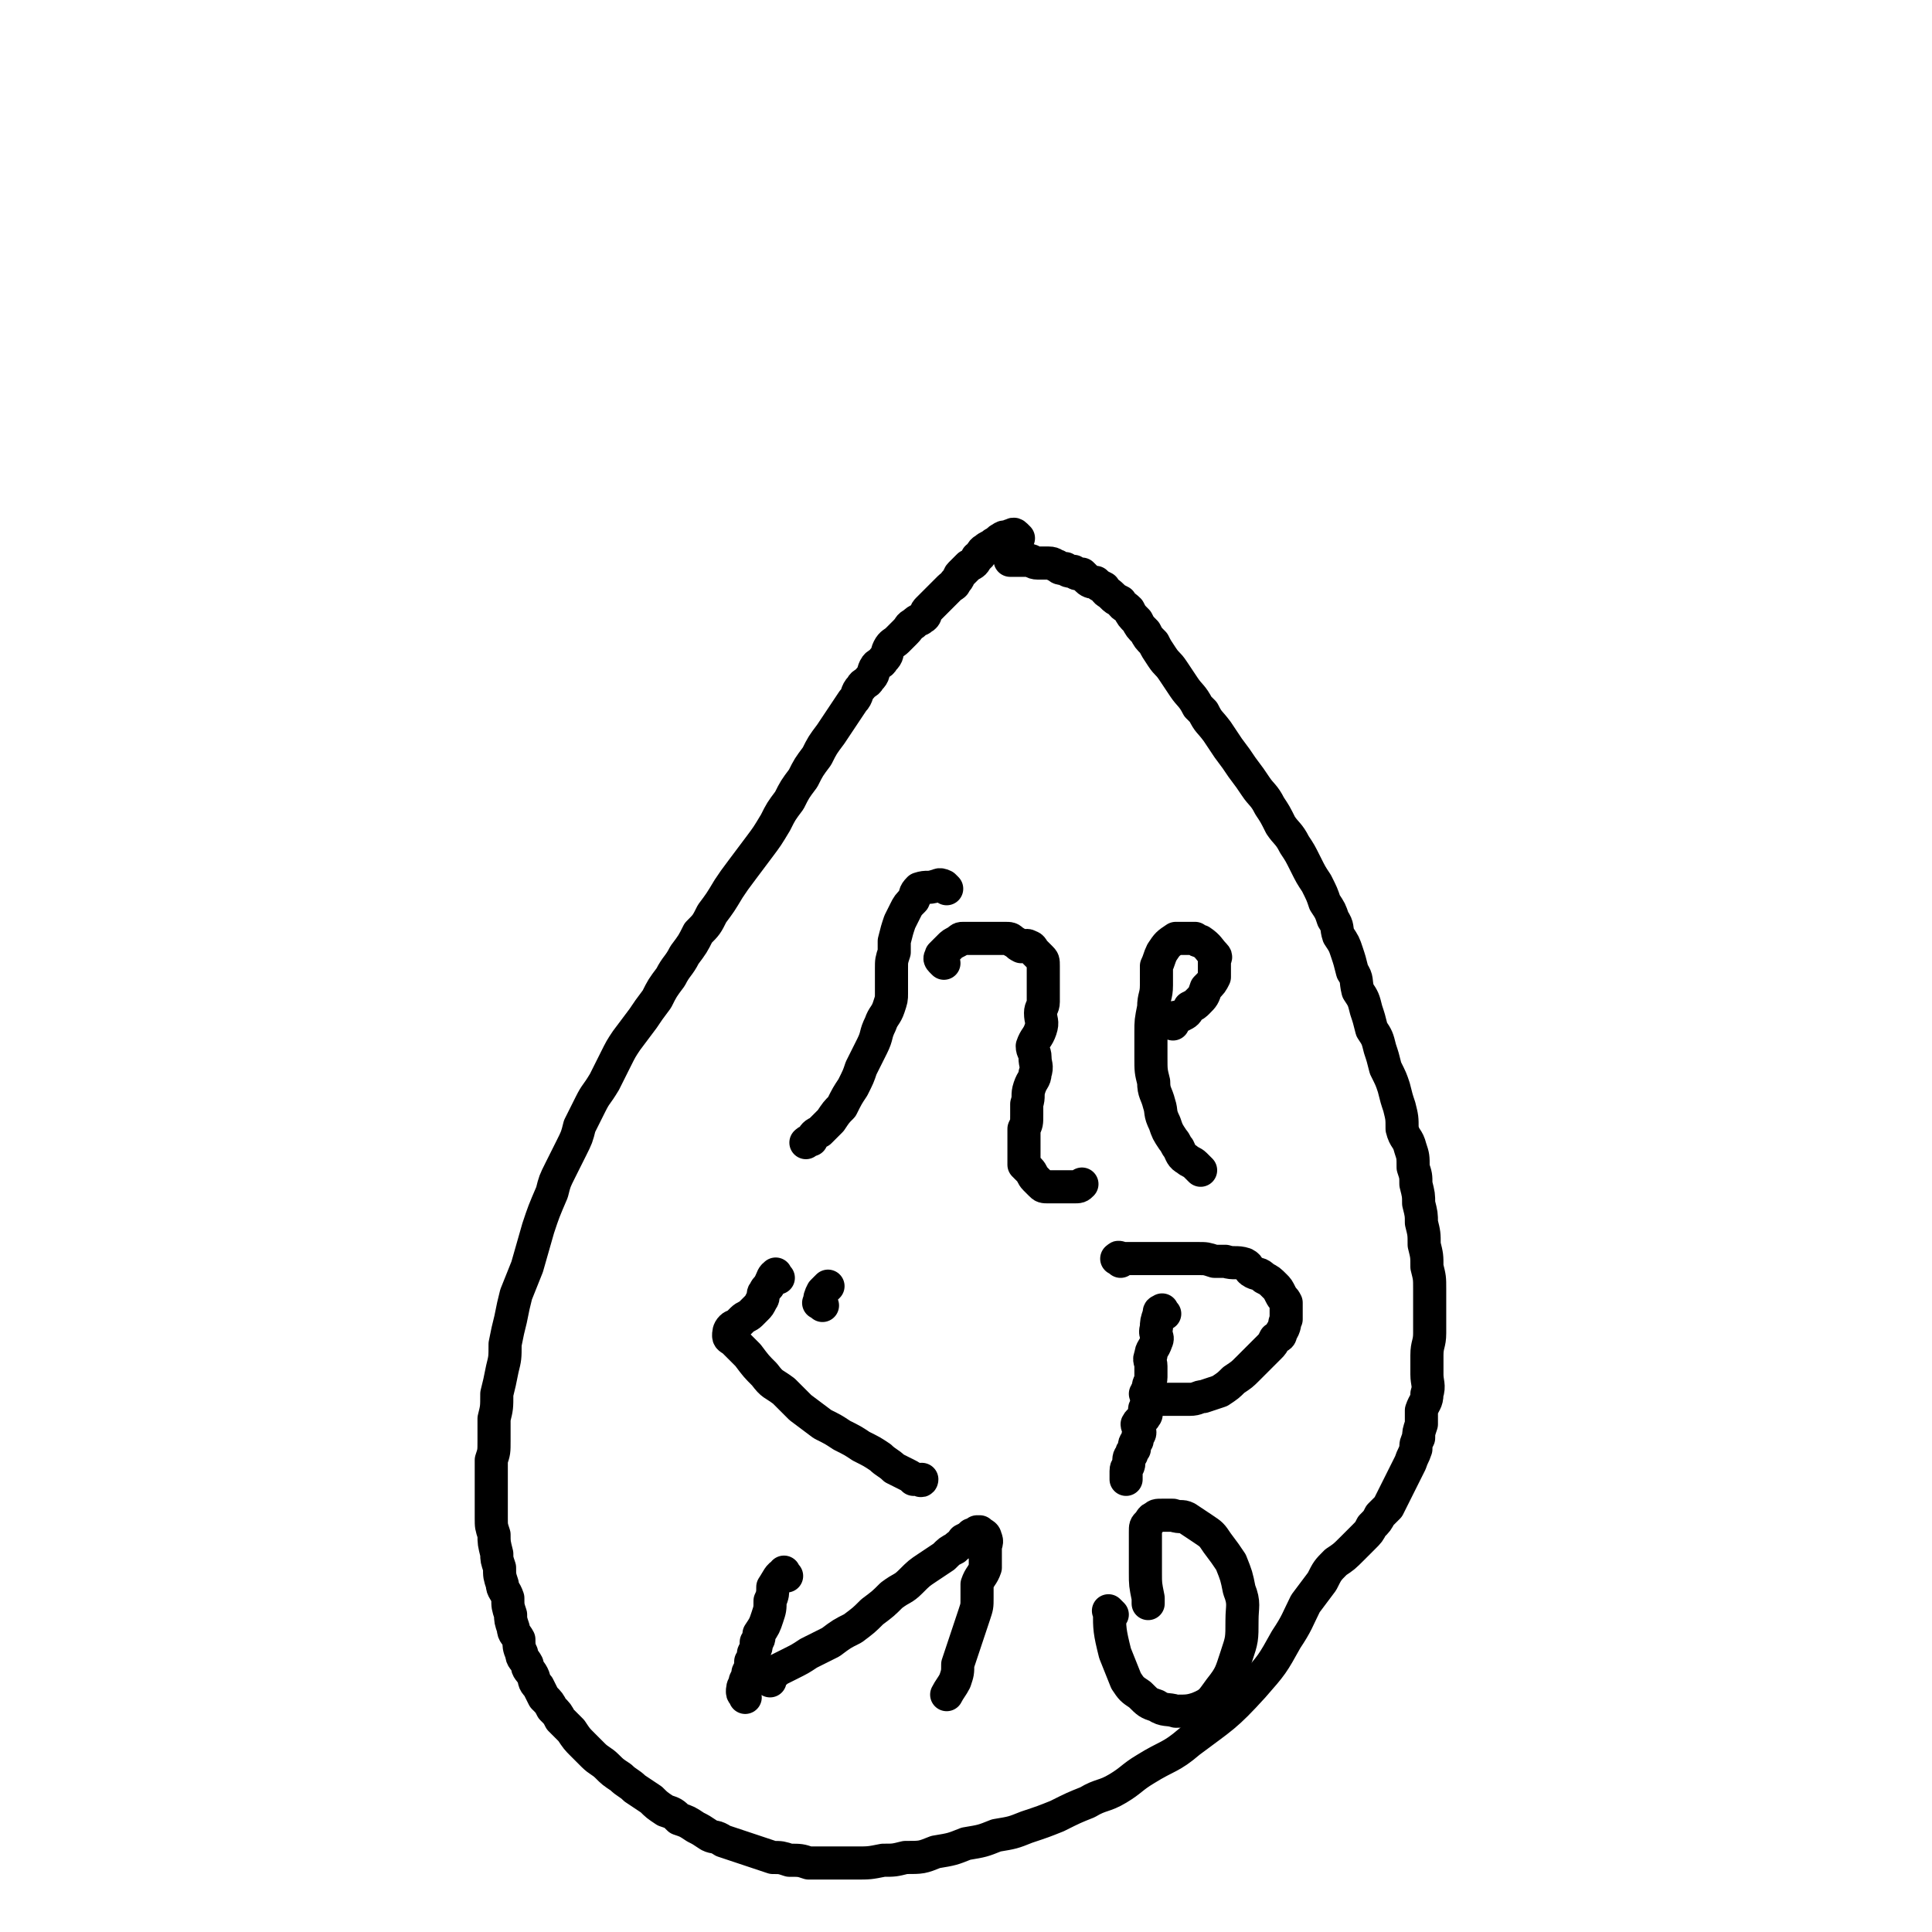
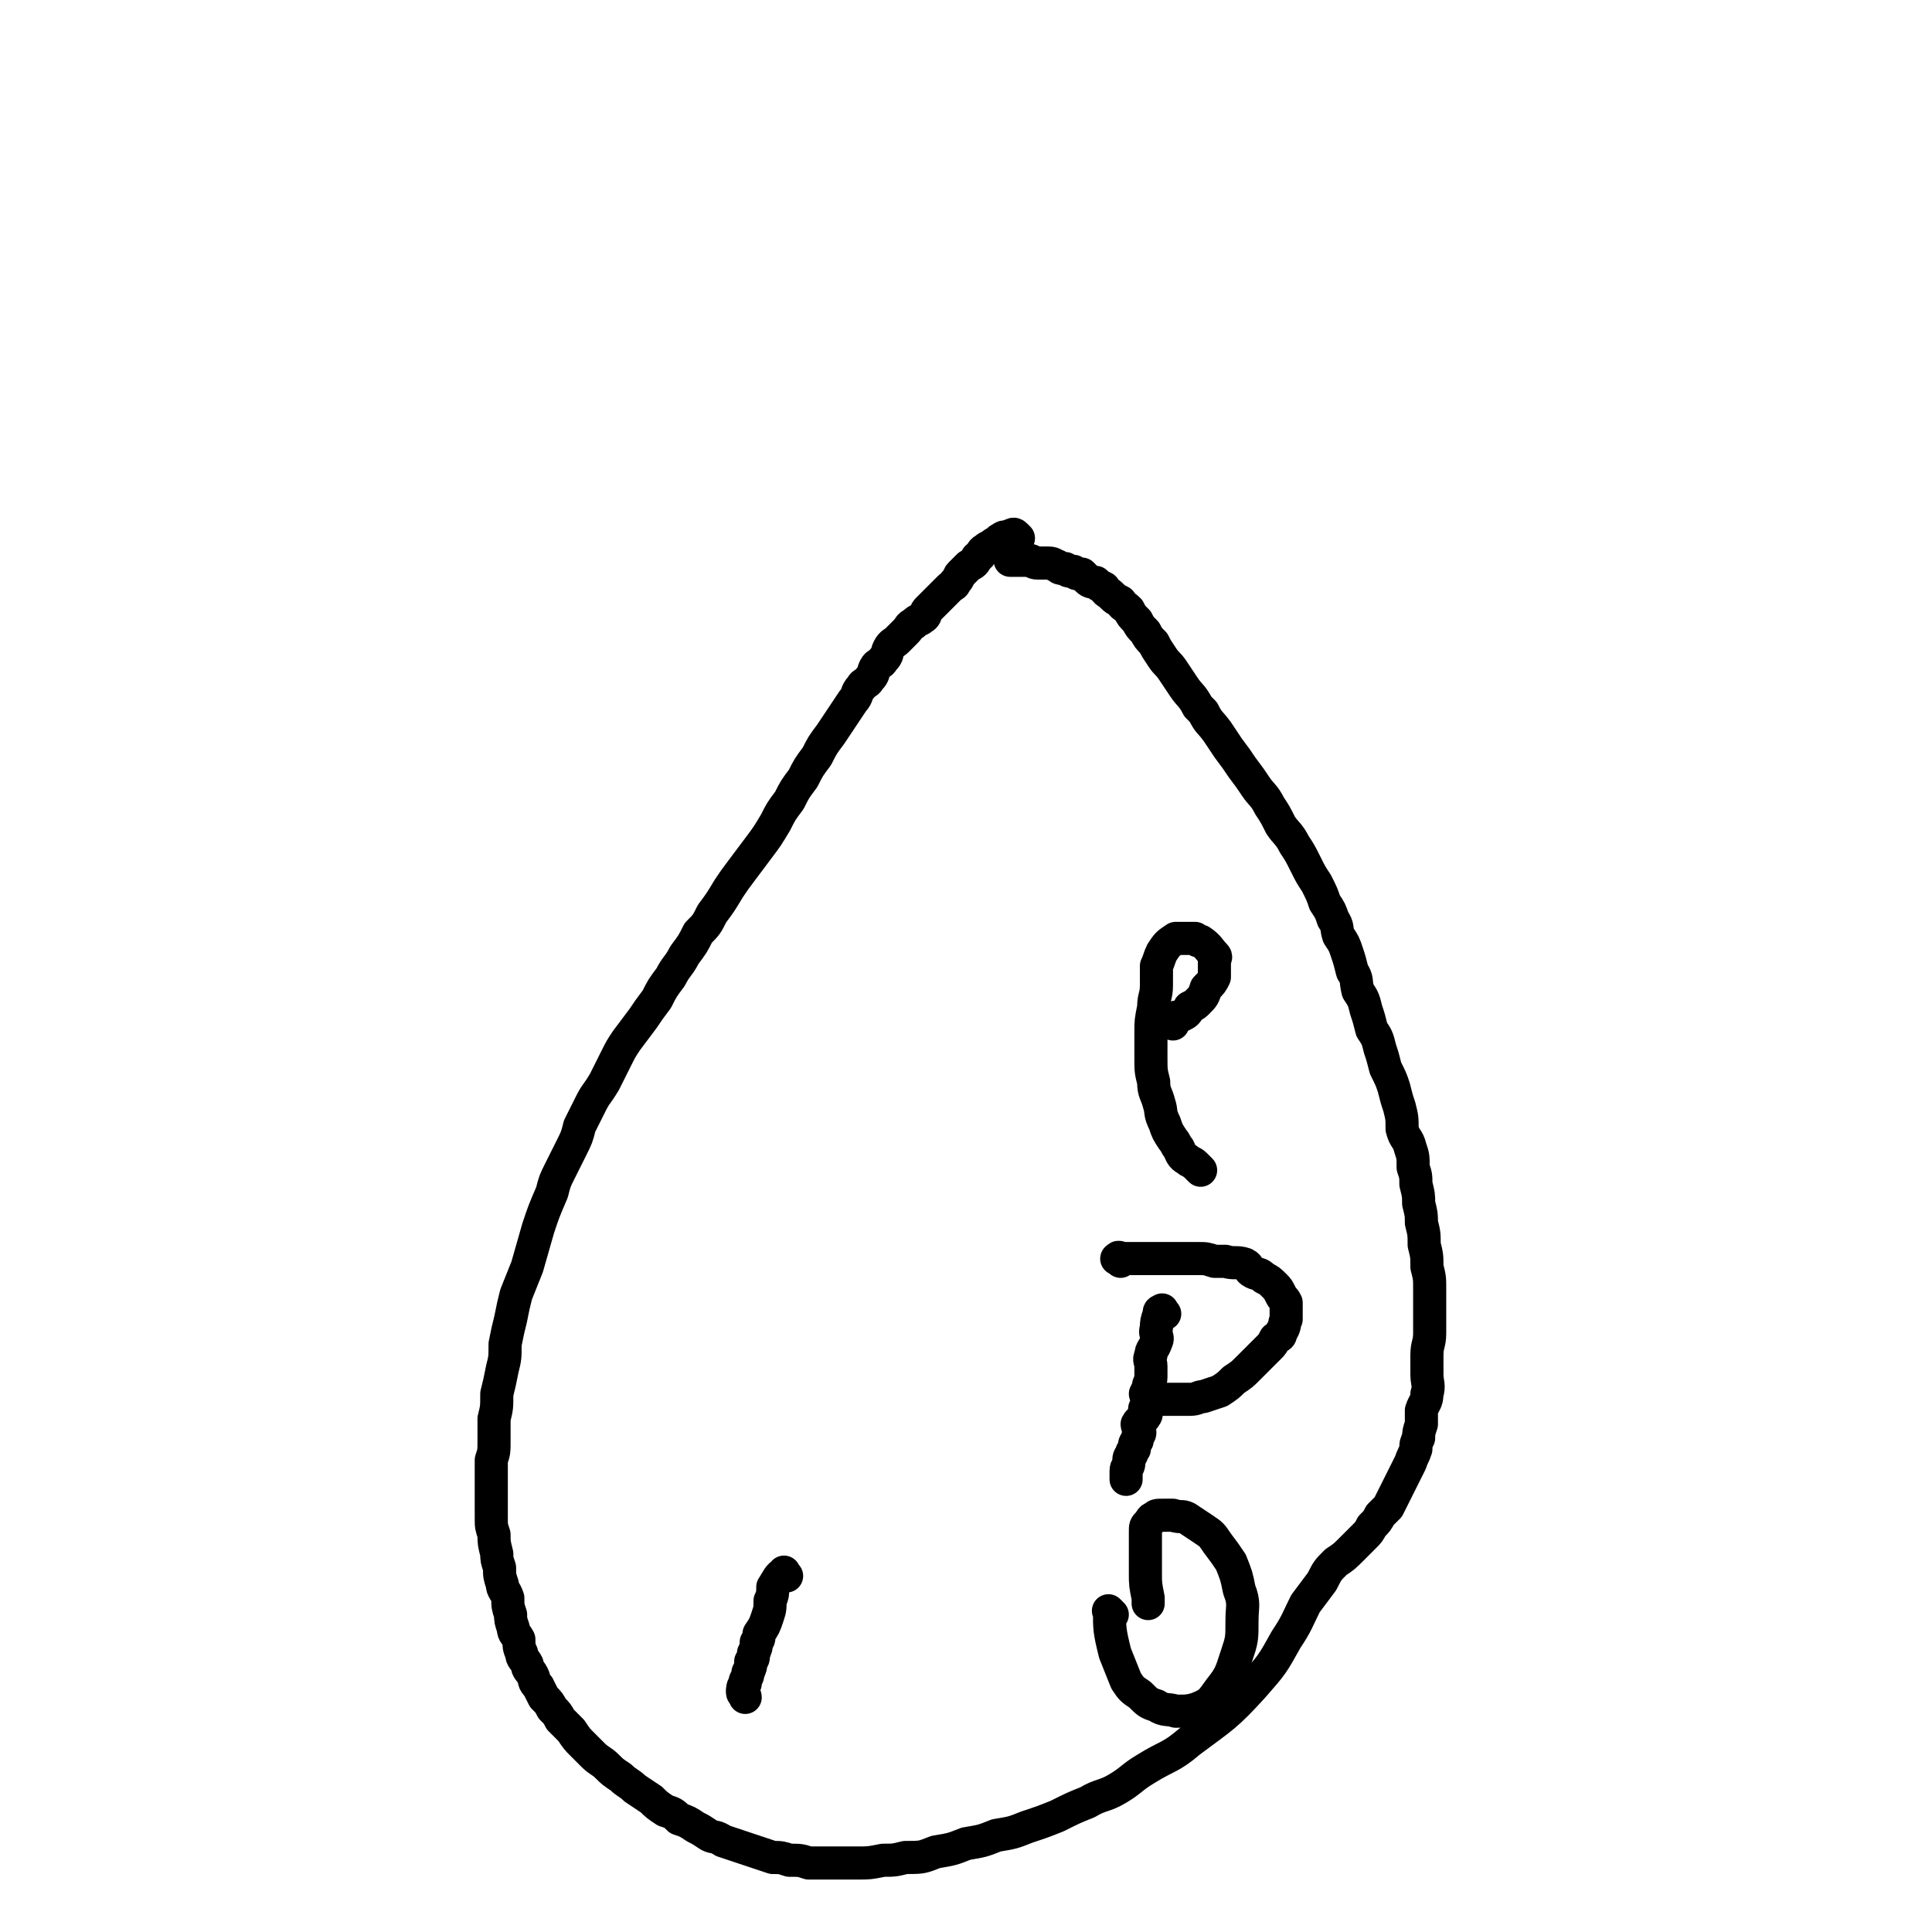
<svg xmlns="http://www.w3.org/2000/svg" viewBox="0 0 700 700" version="1.1">
  <g fill="none" stroke="#000000" stroke-width="12" stroke-linecap="round" stroke-linejoin="round">
    <path d="M369,195c-1,-1 -1,-1 -1,-1 -1,-1 -1,0 -2,0 -1,1 -2,0 -3,1 -2,1 -1,1 -3,2 -1,1 -2,1 -3,2 -2,1 -1,2 -3,3 -1,2 -1,2 -3,3 -1,1 -1,1 -3,3 -1,1 0,1 -2,3 0,1 -1,1 -2,2 -1,1 -1,1 -3,3 -1,1 -1,1 -2,2 -1,1 -1,1 -3,3 -1,1 0,2 -2,3 -1,1 -1,0 -3,2 -2,1 -1,1 -3,3 -1,1 -1,1 -3,3 -1,1 -2,1 -3,3 -1,2 0,2 -2,4 -1,2 -2,1 -3,3 -1,2 0,2 -2,4 -1,2 -2,1 -3,3 -2,2 -1,3 -3,5 -2,3 -2,3 -4,6 -2,3 -2,3 -4,6 -3,4 -3,4 -5,8 -3,4 -3,4 -5,8 -3,4 -3,4 -5,8 -3,4 -3,4 -5,8 -3,5 -3,5 -6,9 -3,4 -3,4 -6,8 -3,4 -3,4 -5,7 -3,5 -3,5 -6,9 -2,4 -2,4 -5,7 -2,4 -2,4 -5,8 -2,4 -3,4 -5,8 -3,4 -3,4 -5,8 -3,4 -3,4 -5,7 -3,4 -3,4 -6,8 -2,3 -2,3 -4,7 -2,4 -2,4 -4,8 -3,5 -3,4 -5,8 -2,4 -2,4 -4,8 -1,4 -1,4 -3,8 -2,4 -2,4 -4,8 -2,4 -2,4 -3,8 -3,7 -3,7 -5,13 -2,7 -2,7 -4,14 -2,5 -2,5 -4,10 -1,4 -1,4 -2,9 -1,4 -1,4 -2,9 0,5 0,5 -1,9 -1,5 -1,5 -2,9 0,5 0,5 -1,9 0,4 0,4 0,8 0,4 0,4 -1,7 0,4 0,4 0,8 0,3 0,3 0,7 0,3 0,3 0,6 0,3 0,3 1,6 0,3 0,3 1,7 0,2 0,2 1,5 0,3 0,3 1,6 0,2 1,2 2,5 0,3 0,3 1,6 0,2 0,2 1,5 0,2 1,2 2,4 0,2 0,3 1,5 0,2 1,2 2,4 0,2 1,2 2,4 1,2 0,2 2,4 1,2 1,2 2,4 2,2 2,2 3,4 2,2 2,2 3,4 2,2 2,2 4,4 2,3 2,3 4,5 2,2 2,2 4,4 2,2 3,2 5,4 2,2 2,2 5,4 2,2 3,2 5,4 3,2 3,2 6,4 2,2 2,2 5,4 3,1 3,1 5,3 3,1 3,1 6,3 2,1 2,1 5,3 2,1 2,0 5,2 3,1 3,1 6,2 3,1 3,1 6,2 3,1 3,1 6,2 3,0 3,0 6,1 4,0 4,0 7,1 4,0 4,0 8,0 5,0 5,0 9,0 5,0 5,0 10,-1 4,0 4,0 8,-1 6,0 6,0 11,-2 6,-1 6,-1 11,-3 6,-1 6,-1 11,-3 6,-1 6,-1 11,-3 6,-2 6,-2 11,-4 6,-3 6,-3 11,-5 5,-3 6,-2 11,-5 5,-3 5,-4 10,-7 8,-5 9,-4 16,-10 12,-9 13,-9 23,-20 7,-8 7,-8 12,-17 4,-6 4,-7 7,-13 3,-4 3,-4 6,-8 2,-4 2,-4 5,-7 3,-2 3,-2 6,-5 2,-2 2,-2 4,-4 2,-2 2,-2 3,-4 2,-2 2,-2 3,-4 2,-2 2,-2 3,-3 1,-2 1,-2 2,-4 1,-2 1,-2 2,-4 1,-2 1,-2 2,-4 1,-2 1,-2 2,-4 1,-3 1,-2 2,-5 0,-2 0,-2 1,-4 0,-2 0,-2 1,-5 0,-2 0,-2 0,-5 1,-3 2,-3 2,-6 1,-3 0,-4 0,-7 0,-4 0,-4 0,-7 0,-4 1,-4 1,-8 0,-4 0,-4 0,-8 0,-4 0,-4 0,-8 0,-4 0,-4 -1,-8 0,-4 0,-4 -1,-8 0,-4 0,-4 -1,-8 0,-3 0,-3 -1,-7 0,-3 0,-3 -1,-7 0,-3 0,-3 -1,-6 0,-4 0,-4 -1,-7 -1,-4 -2,-3 -3,-7 0,-4 0,-4 -1,-8 -1,-3 -1,-3 -2,-7 -1,-3 -1,-3 -3,-7 -1,-4 -1,-4 -2,-7 -1,-4 -1,-4 -3,-7 -1,-4 -1,-4 -2,-7 -1,-4 -1,-4 -3,-7 -1,-4 0,-4 -2,-7 -1,-4 -1,-4 -2,-7 -1,-3 -1,-3 -3,-6 -1,-3 0,-3 -2,-6 -1,-3 -1,-3 -3,-6 -1,-3 -1,-3 -3,-7 -2,-3 -2,-3 -4,-7 -2,-4 -2,-4 -4,-7 -2,-4 -3,-4 -5,-7 -2,-4 -2,-4 -4,-7 -2,-4 -3,-4 -5,-7 -2,-3 -2,-3 -5,-7 -2,-3 -2,-3 -5,-7 -2,-3 -2,-3 -4,-6 -3,-4 -3,-3 -5,-7 -1,-1 -1,-1 -2,-2 -2,-4 -3,-4 -5,-7 -2,-3 -2,-3 -4,-6 -2,-3 -2,-2 -4,-5 -2,-3 -2,-3 -3,-5 -2,-2 -2,-2 -3,-4 -2,-2 -2,-2 -3,-4 -2,-2 -2,-2 -3,-4 -2,-2 -2,-1 -3,-3 -2,-1 -2,-1 -3,-2 -2,-2 -2,-1 -3,-3 -2,-1 -2,-1 -3,-2 -1,0 -2,0 -3,-1 -1,-1 -1,-1 -2,-2 -2,0 -2,0 -3,-1 -2,0 -2,0 -3,-1 -2,0 -2,0 -3,-1 -1,0 -1,-1 -3,-1 -1,0 -1,0 -2,0 -1,0 -1,0 -2,0 -2,0 -2,-1 -3,-1 -1,0 -1,0 -3,0 -2,0 -2,0 -4,0 " />
-     <path d="M343,322c-1,-1 -1,-1 -1,-1 -2,-1 -2,0 -3,0 -3,1 -3,0 -6,1 -2,2 -1,2 -2,4 -2,2 -2,2 -3,4 -1,2 -1,2 -2,4 -1,3 -1,3 -2,7 0,2 0,2 0,4 -1,3 -1,3 -1,6 0,2 0,2 0,3 0,3 0,3 0,6 0,2 0,2 -1,5 -1,3 -2,3 -3,6 -2,4 -1,4 -3,8 -2,4 -2,4 -4,8 -1,3 -1,3 -3,7 -2,3 -2,3 -4,7 -2,2 -2,2 -4,5 -2,2 -2,2 -4,4 -2,1 -2,1 -3,3 -1,0 -2,1 -2,1 " />
-     <path d="M342,349c-1,-1 -1,-1 -1,-1 -1,-1 0,-1 0,-2 1,-1 1,-1 3,-3 1,-1 1,-1 3,-2 1,-1 1,-1 2,-1 1,0 2,0 3,0 2,0 2,0 3,0 2,0 2,0 4,0 1,0 1,0 2,0 2,0 2,0 3,0 2,0 2,0 3,1 2,1 1,1 3,2 1,0 2,-1 3,0 1,0 1,1 2,2 1,1 1,1 2,2 1,1 1,1 1,3 0,1 0,2 0,3 0,2 0,2 0,3 0,2 0,2 0,4 0,2 0,2 0,3 0,2 -1,2 -1,4 0,3 1,3 0,6 -1,3 -2,3 -3,6 0,2 1,2 1,4 0,3 1,3 0,6 0,2 -1,2 -2,5 -1,3 0,3 -1,6 0,2 0,2 0,4 0,3 0,3 -1,5 0,2 0,2 0,3 0,2 0,2 0,3 0,2 0,2 0,3 0,1 0,1 0,2 0,1 0,1 0,2 1,1 1,1 2,2 1,1 1,2 2,3 1,1 1,1 2,2 1,1 1,1 3,1 1,0 2,0 3,0 2,0 2,0 3,0 2,0 2,0 3,0 2,0 2,0 3,-1 " />
    <path d="M425,371c-1,-1 -2,-1 -1,-1 1,-2 2,-1 4,-2 2,-1 2,-1 3,-3 2,-1 2,-1 3,-2 2,-2 2,-2 3,-5 2,-2 2,-2 3,-4 0,-2 0,-2 0,-3 0,-2 0,-2 0,-3 0,-1 1,-1 0,-2 -2,-2 -2,-3 -5,-5 -1,0 -1,0 -2,-1 -2,0 -2,0 -3,0 -1,0 -1,0 -2,0 -1,0 -1,0 -2,0 -3,2 -3,2 -5,5 -1,2 -1,3 -2,5 0,4 0,4 0,7 0,4 -1,4 -1,8 -1,5 -1,5 -1,9 0,5 0,5 0,9 0,5 0,5 1,9 0,4 1,4 2,8 1,3 0,3 2,7 1,3 1,3 3,6 1,1 1,2 2,3 1,2 1,3 3,4 1,1 2,1 3,2 1,1 1,1 2,2 " />
-     <path d="M282,463c-1,-1 -1,-2 -1,-1 -1,0 -1,1 -2,3 -1,2 -1,1 -2,3 -1,1 0,2 -1,3 -1,2 -1,2 -2,3 -1,1 -1,1 -2,2 -1,1 -2,1 -3,2 -1,1 -1,1 -2,2 -1,1 -1,0 -2,1 -1,1 -1,2 -1,3 0,1 1,1 2,2 3,3 3,3 5,5 3,4 3,4 6,7 3,4 3,3 7,6 3,3 3,3 6,6 4,3 4,3 8,6 4,2 4,2 7,4 4,2 4,2 7,4 4,2 4,2 7,4 2,2 3,2 5,4 2,1 2,1 4,2 2,1 2,1 3,2 1,0 1,0 2,0 1,1 1,0 1,0 " />
-     <path d="M298,473c-1,-1 -2,-1 -1,-1 0,-2 0,-2 1,-4 1,-1 1,-1 2,-2 " />
    <path d="M422,476c-1,-1 -1,-2 -1,-1 -1,0 -1,0 -1,1 -1,3 -1,3 -1,5 -1,3 1,3 0,5 -1,3 -2,3 -2,5 -1,2 0,2 0,4 0,2 0,2 0,4 0,2 -1,2 -1,4 -1,2 0,2 0,4 0,2 -1,2 -1,3 -1,1 1,2 0,3 -1,2 -2,1 -3,3 0,1 1,2 1,3 0,1 -1,1 -1,3 -1,1 -1,1 -1,3 -1,1 -1,1 -1,2 -1,1 -1,1 -1,3 0,2 -1,1 -1,3 0,1 0,2 0,3 " />
    <path d="M406,457c-1,-1 -2,-1 -1,-1 0,-1 1,0 2,0 3,0 3,0 7,0 2,0 2,0 4,0 3,0 3,0 5,0 3,0 3,0 5,0 3,0 3,0 6,0 3,0 3,0 6,1 2,0 2,0 4,0 3,1 4,0 7,1 2,1 1,2 3,3 2,1 2,0 4,2 2,1 2,1 4,3 1,1 1,1 2,3 1,2 1,1 2,3 0,1 0,1 0,3 0,1 0,1 0,3 -1,2 0,2 -2,5 0,1 0,1 -2,2 -1,2 -1,2 -2,3 -1,1 -1,1 -2,2 -3,3 -3,3 -6,6 -2,2 -2,2 -5,4 -2,2 -2,2 -5,4 -3,1 -3,1 -6,2 -2,0 -2,1 -5,1 -2,0 -2,0 -4,0 -2,0 -2,0 -5,0 -2,0 -2,0 -3,0 -1,0 -2,0 -2,0 -1,-1 -1,-1 -2,-2 " />
    <path d="M285,571c-1,-1 -1,-2 -1,-1 -2,1 -2,2 -4,5 0,2 0,3 -1,5 0,3 0,3 -1,6 -1,3 -1,3 -3,6 0,2 0,2 -1,3 0,2 0,2 -1,4 0,2 0,2 -1,3 0,2 0,2 -1,4 0,1 0,1 -1,3 0,0 0,0 0,1 -1,1 -1,2 -1,3 0,1 1,1 1,2 " />
-     <path d="M279,609c-1,-1 -2,-1 -1,-1 1,-2 2,-1 4,-3 2,-1 2,-1 4,-2 4,-2 4,-2 7,-4 4,-2 4,-2 8,-4 4,-3 4,-3 8,-5 4,-3 4,-3 7,-6 4,-3 4,-3 7,-6 4,-3 4,-2 7,-5 3,-3 3,-3 6,-5 3,-2 3,-2 6,-4 2,-2 2,-2 4,-3 2,-2 2,-1 3,-3 2,-1 2,-1 3,-2 1,0 1,0 2,-1 1,0 1,0 1,0 1,1 2,1 2,2 1,2 0,2 0,4 0,2 0,2 0,4 0,1 0,2 0,3 -1,3 -2,3 -3,6 0,2 0,2 0,5 0,3 0,3 -1,6 -1,3 -1,3 -2,6 -1,3 -1,3 -2,6 -1,3 -1,3 -2,6 0,3 0,3 -1,6 -1,2 -2,3 -3,5 " />
    <path d="M403,585c-1,-1 -2,-2 -1,-1 0,6 0,7 2,15 2,5 2,5 4,10 2,3 2,3 5,5 3,3 3,3 6,4 3,2 4,1 7,2 4,0 5,0 8,-1 5,-2 5,-3 8,-7 4,-5 4,-6 6,-12 2,-6 2,-6 2,-13 0,-5 1,-6 -1,-11 -1,-5 -1,-5 -3,-10 -2,-3 -2,-3 -5,-7 -2,-3 -2,-3 -5,-5 -3,-2 -3,-2 -6,-4 -2,-1 -2,0 -5,-1 -2,0 -2,0 -4,0 -2,0 -2,0 -3,1 -1,0 -1,1 -2,2 -1,1 -1,1 -1,3 0,3 0,3 0,6 0,4 0,4 0,9 0,4 0,4 1,9 0,1 0,1 0,2 " />
  </g>
</svg>